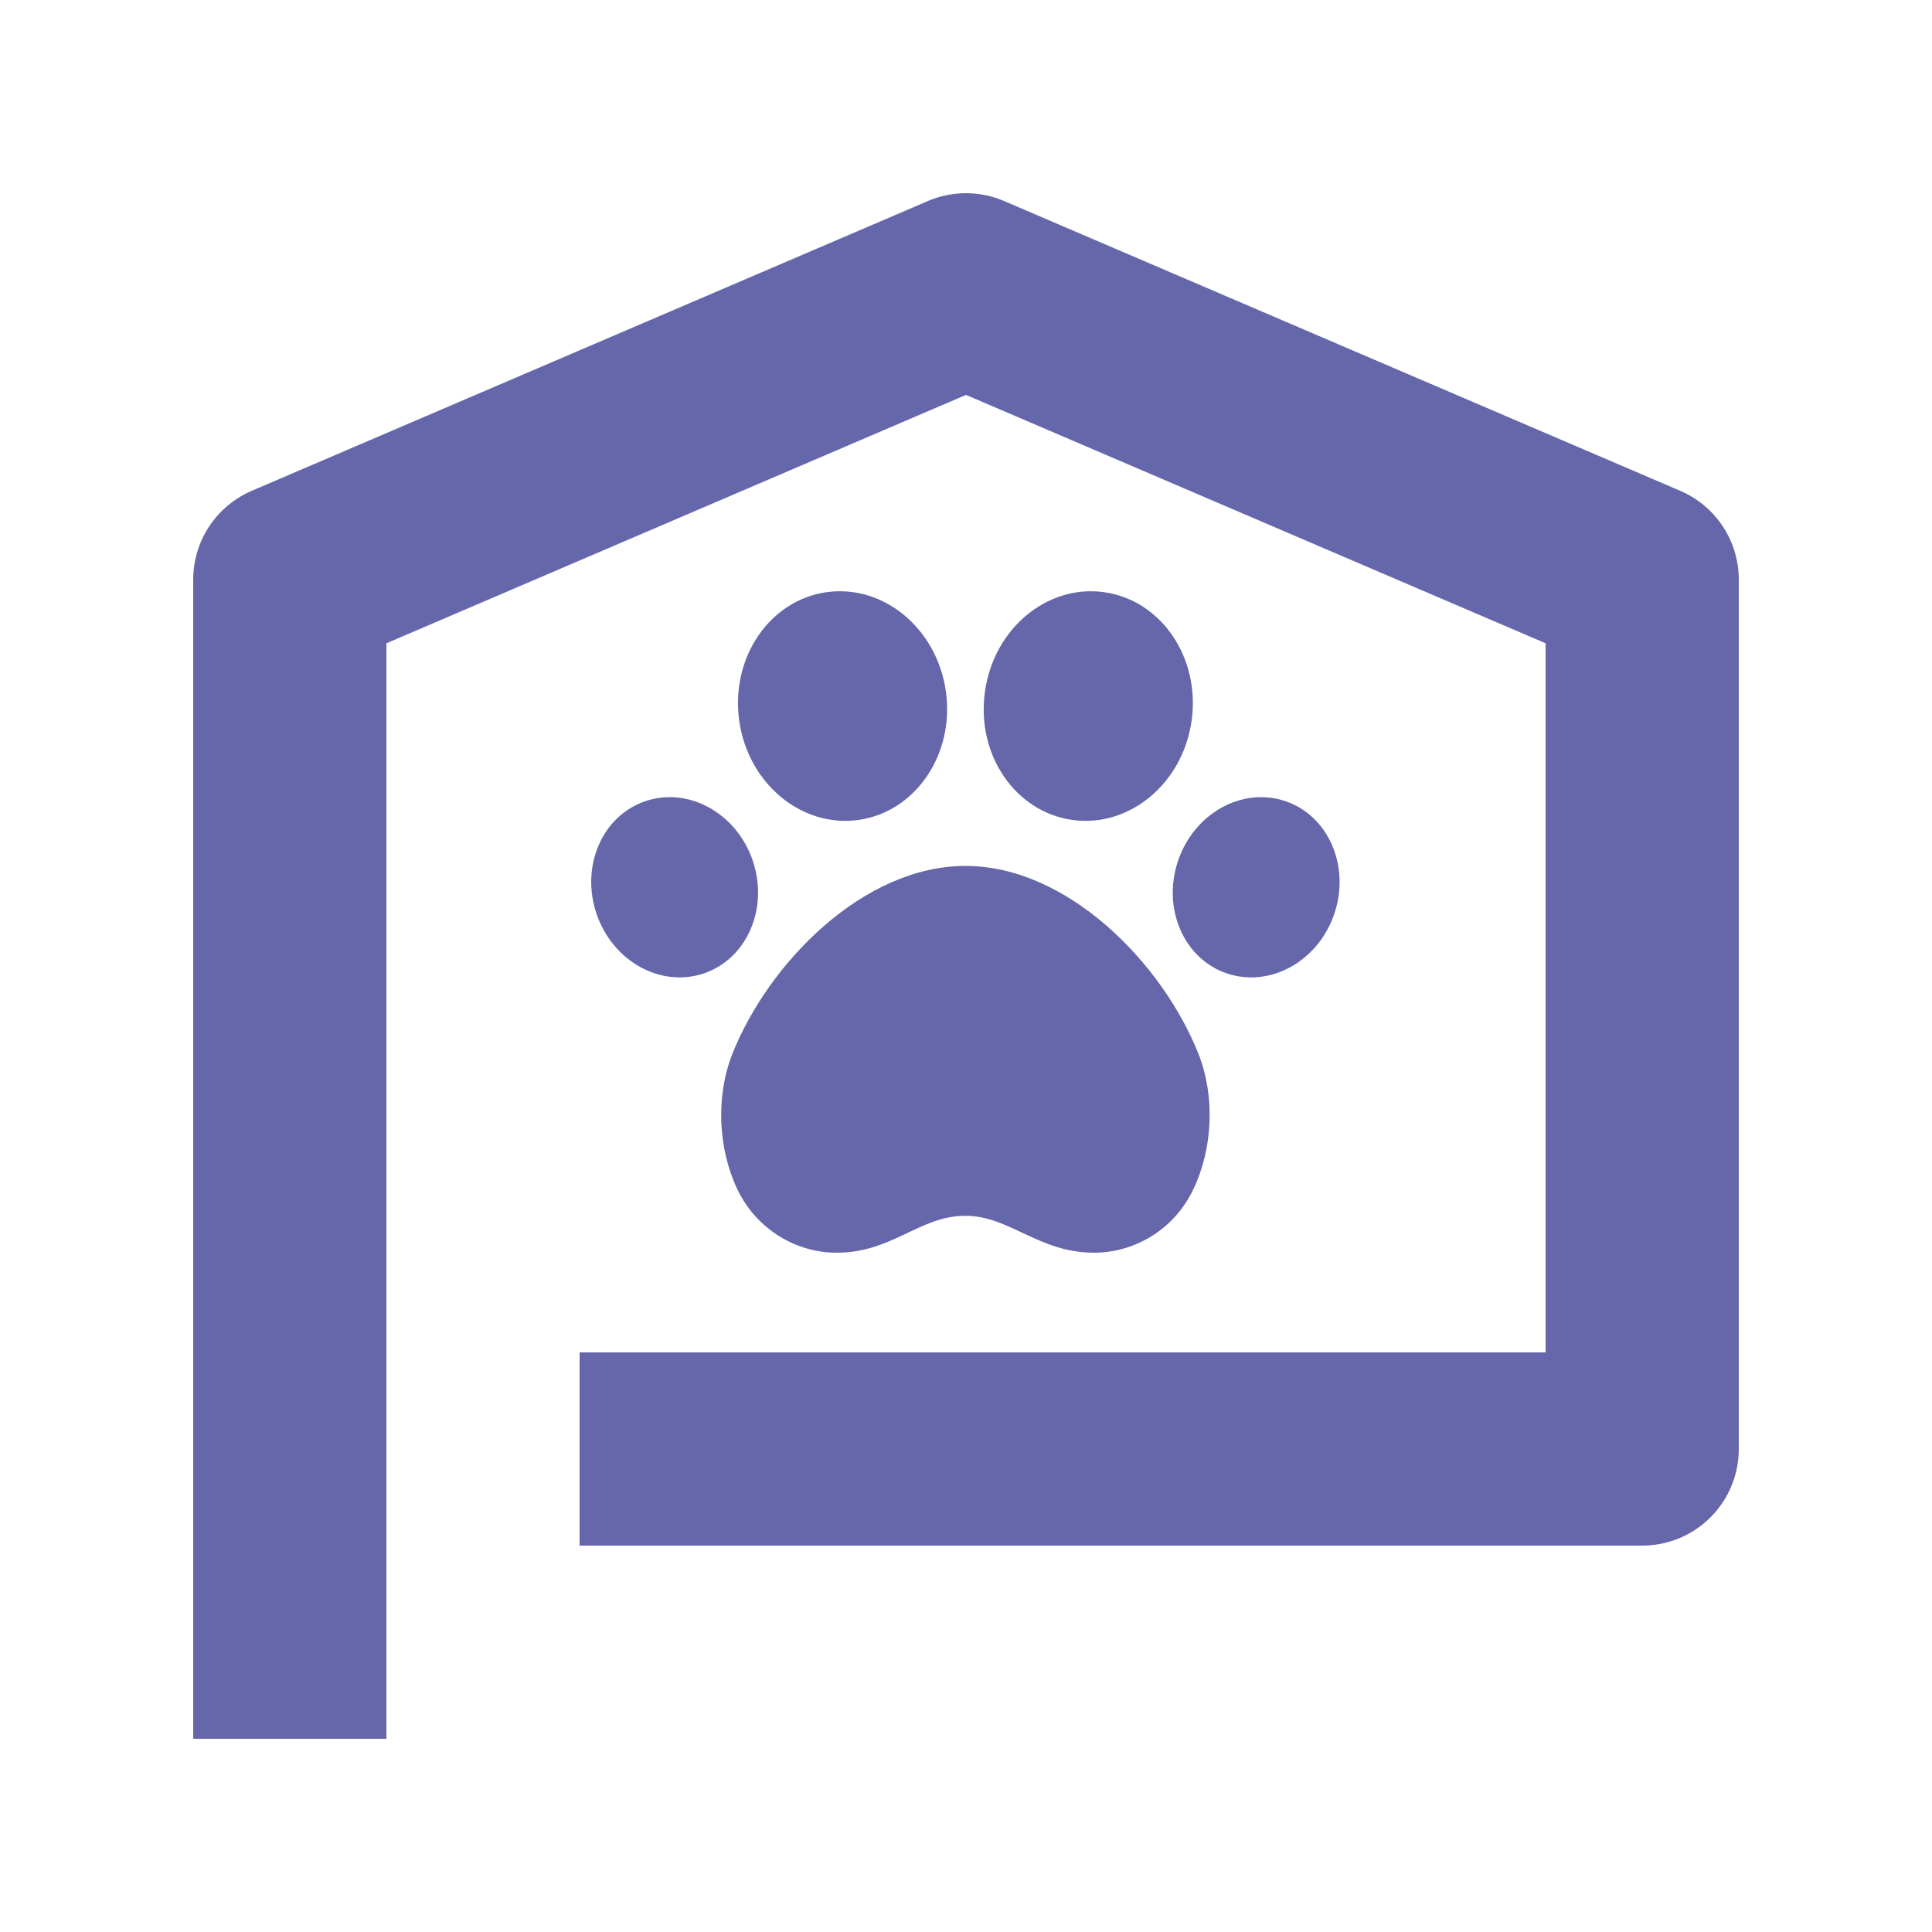
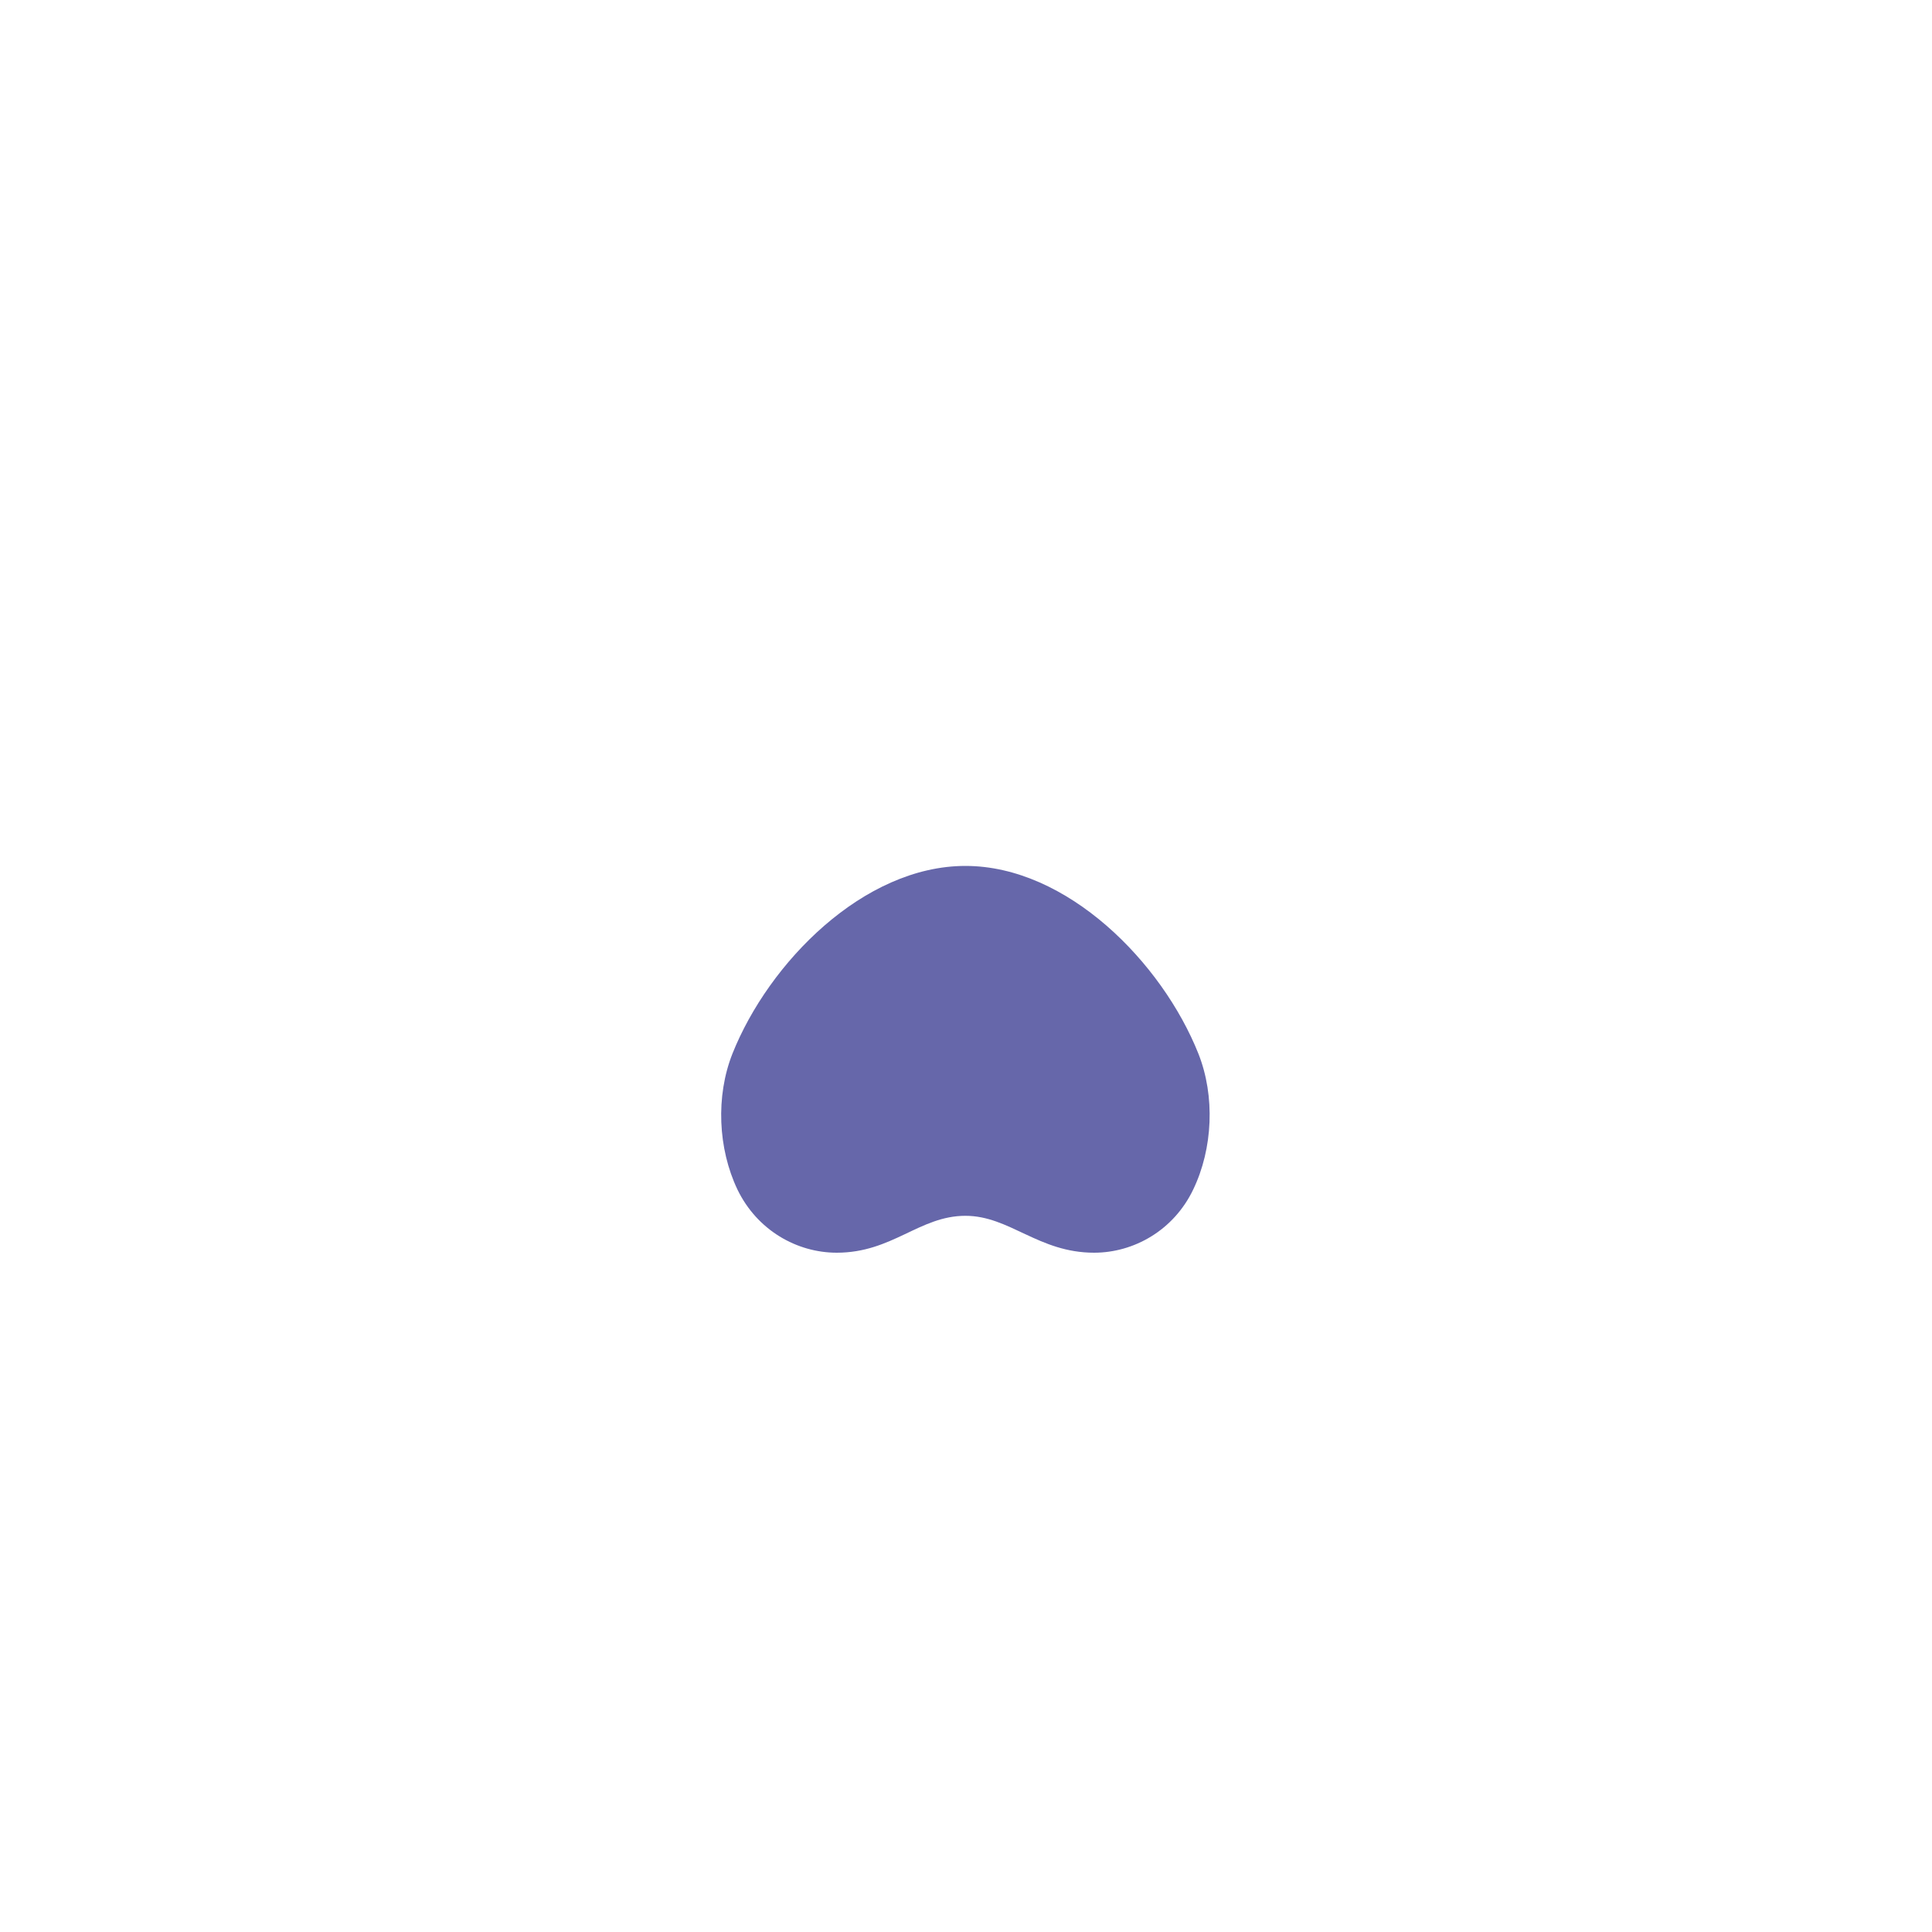
<svg xmlns="http://www.w3.org/2000/svg" version="1.2" viewBox="0 0 1000 1000" width="1000" height="1000">
  <title>pawer_logo</title>
  <style>
		.s0 { fill: none;stroke: #6667aa;stroke-linejoin: round;stroke-width: 100 } 
		.s1 { fill: #6667aa } 
	</style>
  <g id="Logo">
-     <path id="House" fill-rule="evenodd" class="s0" d="m150 900v-600l350-150 350 150v450h-550" />
    <g id="Paw">
      <path id="&lt;Path&gt;" class="s1" d="m617.6 615.7c-10.1 21.1-30.7 32.7-51.3 32.7-28.8 0-43.7-19.1-66.6-19.1-23.8 0-37.8 19.1-66.6 19.1-20.6 0-41.2-11.6-51.4-32.7-10.1-21.2-11.3-48.3-2.6-70.3 18.8-47.2 67.9-97.2 120.6-97.2 52.7 0 101.8 50 120.6 97.2 8.7 22 7.5 49.1-2.7 70.3z" />
-       <path id="&lt;Path&gt;" class="s1" d="m444.3 424.4c-29.6 4.1-57.2-19-61.7-51.5-4.5-32.6 15.8-62.3 45.3-66.4 29.6-4.1 57.2 19 61.7 51.5 4.5 32.6-15.8 62.3-45.3 66.4z" />
-       <path id="&lt;Path&gt;" class="s1" d="m364.4 503.8c-22.3 7.6-47.2-6.1-55.6-30.7-8.4-24.6 2.8-50.8 25.2-58.4 22.3-7.6 47.2 6.1 55.6 30.7 8.4 24.6-2.9 50.8-25.2 58.4z" />
-       <path id="&lt;Path&gt;" class="s1" d="m555.1 424.4c29.6 4.1 57.2-19 61.7-51.5 4.5-32.6-15.8-62.3-45.4-66.4-29.5-4.1-57.1 19-61.6 51.5-4.6 32.6 15.7 62.3 45.3 66.4z" />
-       <path id="&lt;Path&gt;" class="s1" d="m634.9 503.8c22.4 7.6 47.3-6.1 55.7-30.7 8.4-24.6-2.9-50.8-25.2-58.4-22.3-7.6-47.2 6.1-55.6 30.7-8.4 24.6 2.8 50.8 25.1 58.4z" />
    </g>
  </g>
</svg>